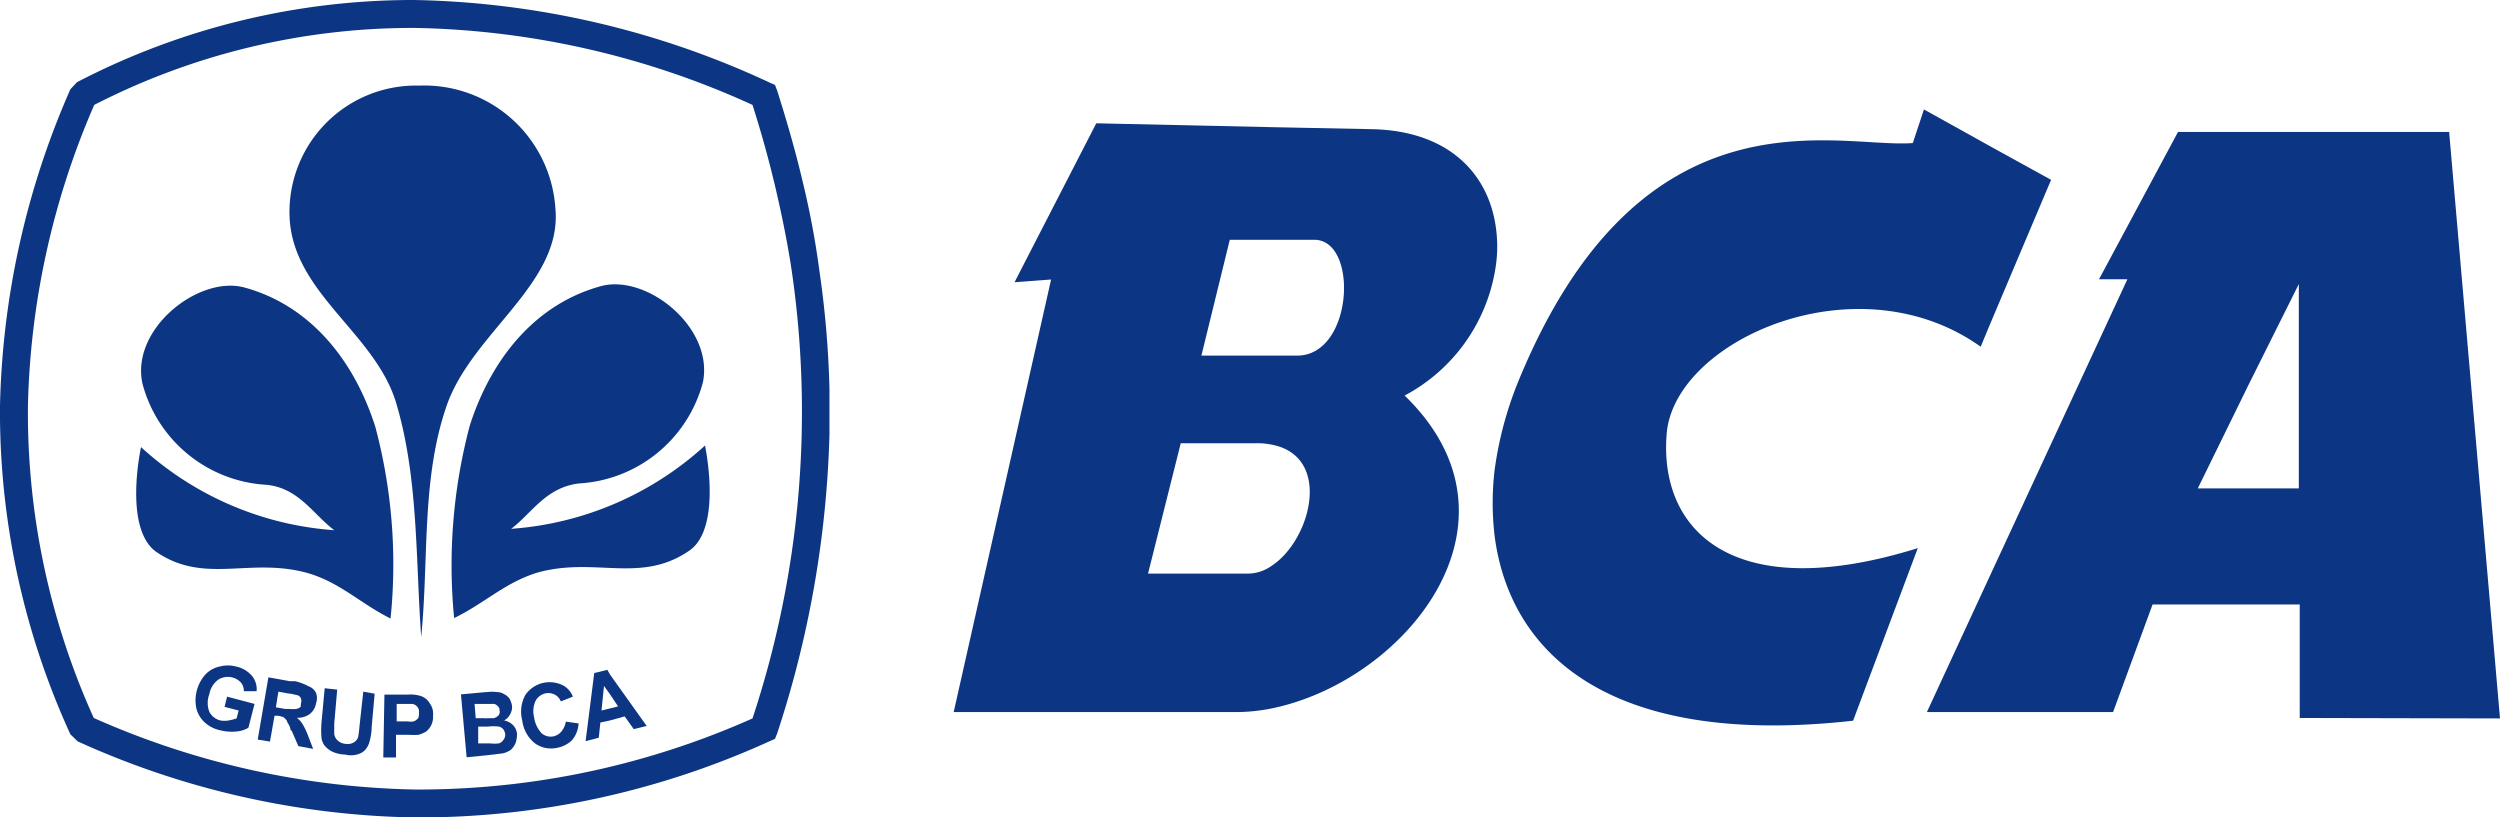
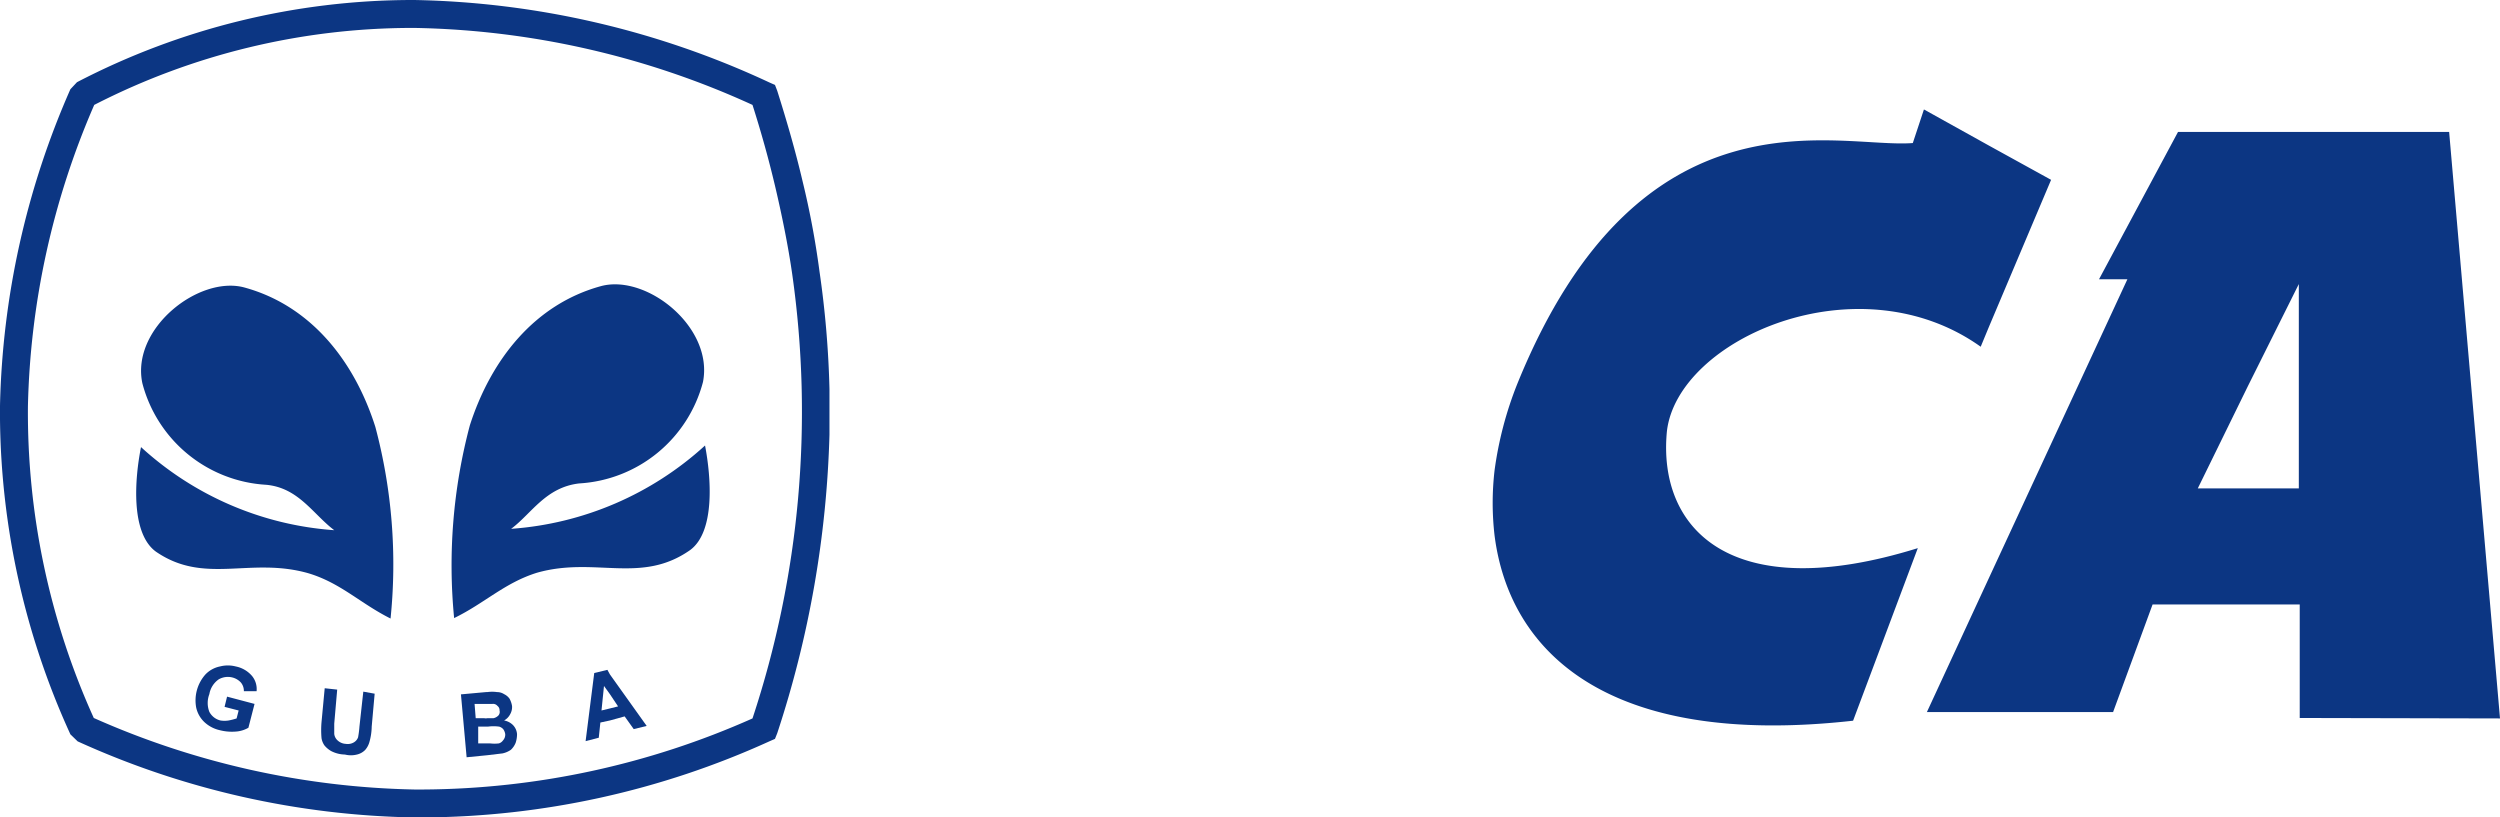
<svg xmlns="http://www.w3.org/2000/svg" width="110.1" height="36" viewBox="0 0 110.1 36">
  <title>bca</title>
  <path d="M35.35,8c-.31-1.32-.69-2.64-1.12-4h0l-.1-.26-.25-.11A38.61,38.61,0,0,0,18.25,0h-.11A32.08,32.08,0,0,0,3.39,3.62l-.29.31A36.51,36.51,0,0,0,0,17.87v.58A34.18,34.18,0,0,0,3.1,32.34l.32.31A37.32,37.32,0,0,0,18.25,36h.4a37.28,37.28,0,0,0,15.23-3.35l.25-.11.1-.25a45.92,45.92,0,0,0,2.3-13.15v-2a43.08,43.08,0,0,0-.44-5.19C35.91,10.59,35.66,9.27,35.35,8ZM33.14,31.64a36.13,36.13,0,0,1-14.49,3.13h-.4A36.49,36.49,0,0,1,4.13,31.62a32.63,32.63,0,0,1-2.9-13.73A35.19,35.19,0,0,1,4.15,4.62a30.7,30.7,0,0,1,14-3.39h.11A37.33,37.33,0,0,1,33.14,4.62c.38,1.19.72,2.41,1,3.6s.57,2.59.75,3.86A43,43,0,0,1,33.14,31.64Z" fill="#0c3683" />
-   <path d="M24.46,9.18a5.79,5.79,0,0,0-6-5.41,5.57,5.57,0,0,0-5.71,5.7c.08,3.39,3.72,5.14,4.68,8.22,1,3.3.87,6.9,1.12,10.36.34-3.39,0-6.95,1.12-10.18S24.77,12.49,24.46,9.18Z" fill="#0c3683" />
  <path d="M22.51,23.29c.9-.67,1.52-1.83,3-2a6,6,0,0,0,5.45-4.47c.47-2.41-2.48-4.76-4.49-4.22-2.93.8-4.85,3.24-5.78,6.14A24,24,0,0,0,20,27.22c1.34-.65,2.23-1.56,3.66-2,2.56-.72,4.57.53,6.74-1,1.1-.82.92-3.19.65-4.6A14.15,14.15,0,0,1,22.51,23.29Z" fill="#0c3683" />
  <path d="M13.56,25.24c1.43.42,2.3,1.33,3.64,2a23.52,23.52,0,0,0-.67-8.44c-.92-2.9-2.84-5.34-5.77-6.14-2-.54-5,1.81-4.49,4.22a6,6,0,0,0,5.45,4.47c1.43.13,2.06,1.29,3,2a14.06,14.06,0,0,1-8.51-3.66c-.28,1.41-.46,3.78.65,4.6C9,25.77,11,24.52,13.56,25.24Z" fill="#0c3683" />
-   <path d="M13.58,30.22A2.39,2.39,0,0,0,13,30l-.24,0-.94-.17-.47,2.74.54.09.2-1.14.13,0a1,1,0,0,1,.27.07.92.92,0,0,1,.14.14c0,.06.08.15.13.27s0,.13.09.19l.29.67.65.12-.23-.6a3,3,0,0,0-.24-.5,1,1,0,0,0-.25-.27.89.89,0,0,0,.58-.17.77.77,0,0,0,.27-.47.68.68,0,0,0,0-.45A.59.59,0,0,0,13.58,30.22Zm-.34.91a.44.44,0,0,1-.18.09,1.26,1.26,0,0,1-.33,0l-.18,0-.4-.07.11-.69.43.08h0a1.75,1.75,0,0,1,.36.07c.09,0,.17.07.2.14a.34.34,0,0,1,0,.24A.75.75,0,0,1,13.24,31.13Z" fill="#0c3683" />
  <path d="M15.83,32a4.36,4.36,0,0,1-.06.47.42.42,0,0,1-.18.22.53.53,0,0,1-.36.07.57.57,0,0,1-.36-.15.45.45,0,0,1-.15-.29s0-.21,0-.45l.13-1.5-.55-.06-.14,1.49a4.12,4.12,0,0,0,0,.71.77.77,0,0,0,.13.32,1.08,1.08,0,0,0,.3.25,1.37,1.37,0,0,0,.6.15,1.09,1.09,0,0,0,.53,0,.75.75,0,0,0,.36-.2.89.89,0,0,0,.18-.32,2.6,2.6,0,0,0,.11-.71l.13-1.45L16,30.46Z" fill="#0c3683" />
  <path d="M9.63,29.92a.81.81,0,0,1,.62-.08.76.76,0,0,1,.36.22.58.58,0,0,1,.13.38l.56,0a.91.91,0,0,0-.2-.67,1.27,1.27,0,0,0-.72-.42,1.38,1.38,0,0,0-.69,0,1.22,1.22,0,0,0-.64.35,1.72,1.72,0,0,0-.41,1.46A1.25,1.25,0,0,0,9,31.8a1.46,1.46,0,0,0,.69.36,2.12,2.12,0,0,0,.67.06,1.28,1.28,0,0,0,.58-.17L11.21,31,10,30.68l-.11.45.62.16-.09.35a3,3,0,0,1-.35.09,1.14,1.14,0,0,1-.36,0,.75.75,0,0,1-.49-.38,1.08,1.08,0,0,1,0-.78A1,1,0,0,1,9.63,29.92Z" fill="#0c3683" />
  <path d="M26.75,29.5l-.58.14-.38,3,.58-.15.07-.67.42-.09.65-.18.4.56.57-.14-1.62-2.27Zm.11,1.7-.37.09.11-1.08.26.36.36.54Z" fill="#0c3683" />
  <path d="M22.2,31.73a.66.66,0,0,0,.27-.28.62.62,0,0,0,.08-.36,1,1,0,0,0-.11-.32.63.63,0,0,0-.24-.2.56.56,0,0,0-.31-.09,1.49,1.49,0,0,0-.43,0H21.4l-1.1.1.25,2.77.91-.09h0l.67-.08a1,1,0,0,0,.37-.16.85.85,0,0,0,.21-.31,1.21,1.21,0,0,0,.06-.38.64.64,0,0,0-.18-.4A.73.73,0,0,0,22.2,31.73ZM20.9,31l.32,0,.24,0,.23,0a.25.25,0,0,1,.22.09.23.23,0,0,1,.09.2.24.24,0,0,1-.05.22.43.43,0,0,1-.22.12s-.13,0-.27,0a.3.3,0,0,1-.13,0l-.38,0Zm1.25,1.61a.34.34,0,0,1-.18.13,1.71,1.71,0,0,1-.38,0h-.13l-.4,0,0-.74.43,0h0a1.86,1.86,0,0,1,.49,0,.37.37,0,0,1,.18.11.49.49,0,0,1,.09.22A.37.37,0,0,1,22.15,32.61Z" fill="#0c3683" />
-   <path d="M18.49,30.64a1.54,1.54,0,0,0-.53-.05h-.14l-.89,0-.05,2.77.56,0,0-1H18a2.76,2.76,0,0,0,.44,0,2,2,0,0,0,.31-.13.81.81,0,0,0,.32-.71.76.76,0,0,0-.14-.54A.72.72,0,0,0,18.49,30.64Zm-.09,1a.44.44,0,0,1-.18.13.74.74,0,0,1-.26,0h-.49V31l.28,0h.41a.36.36,0,0,1,.22.13.31.31,0,0,1,.07.25A.54.54,0,0,1,18.4,31.67Z" fill="#0c3683" />
-   <path d="M24.72,32.22a.63.63,0,0,1-.35.21.61.61,0,0,1-.52-.14,1.3,1.3,0,0,1-.33-.71,1.08,1.08,0,0,1,.08-.74.67.67,0,0,1,.45-.31.63.63,0,0,1,.4.07.59.59,0,0,1,.25.29l.53-.21a1,1,0,0,0-.37-.46,1.3,1.3,0,0,0-1.72.38A1.53,1.53,0,0,0,23,31.73a1.52,1.52,0,0,0,.55,1,1.21,1.21,0,0,0,.95.21,1.29,1.29,0,0,0,.69-.34,1.24,1.24,0,0,0,.29-.74l-.56-.08A.91.91,0,0,1,24.72,32.22Z" fill="#0c3683" />
-   <path d="M65.84,11.93a6,6,0,0,0,0-2.15c-.4-2.23-2.12-4-5.36-4.09L56,5.6l-7.72-.17-3.6,7,1.61-.12L42,31.36H54.42A8.06,8.06,0,0,0,56,31.2C61.88,30,67.62,23,61.86,17.42A7.7,7.7,0,0,0,65.84,11.93ZM56,24.92a1.8,1.8,0,0,1-1,.34H50.56L52,19.52h3.35a3,3,0,0,1,.64.06C58.69,20.08,57.75,23.78,56,24.92Zm1.1-9.26H52.91l1.25-5.1h3.72C59.85,10.56,59.6,15.66,57.13,15.66Z" fill="#0c3683" />
  <path d="M73.41,19c.46-4.07,8.42-7.58,13.82-3.73l.36-.87,2.74-6.48L87.59,6.41,84.73,4.82,84.24,6.3c-3.31.26-12-2.75-17.42,10.61a16,16,0,0,0-1,3.81,12.43,12.43,0,0,0,0,2.86c.64,5.05,4.87,9.38,15.79,8.16l2.85-7.6C76.2,26.71,73,23.27,73.41,19Z" fill="#0c3683" />
  <path d="M110.1,31.64,107.86,5.81H95.92L92.44,12.3h1.25l-6.1,13.16-2.73,5.9h8.2l1.74-4.74h6.48v5ZM99,21.51H96.79L99,17l2.24-4.49v9Z" fill="#0c3683" />
</svg>